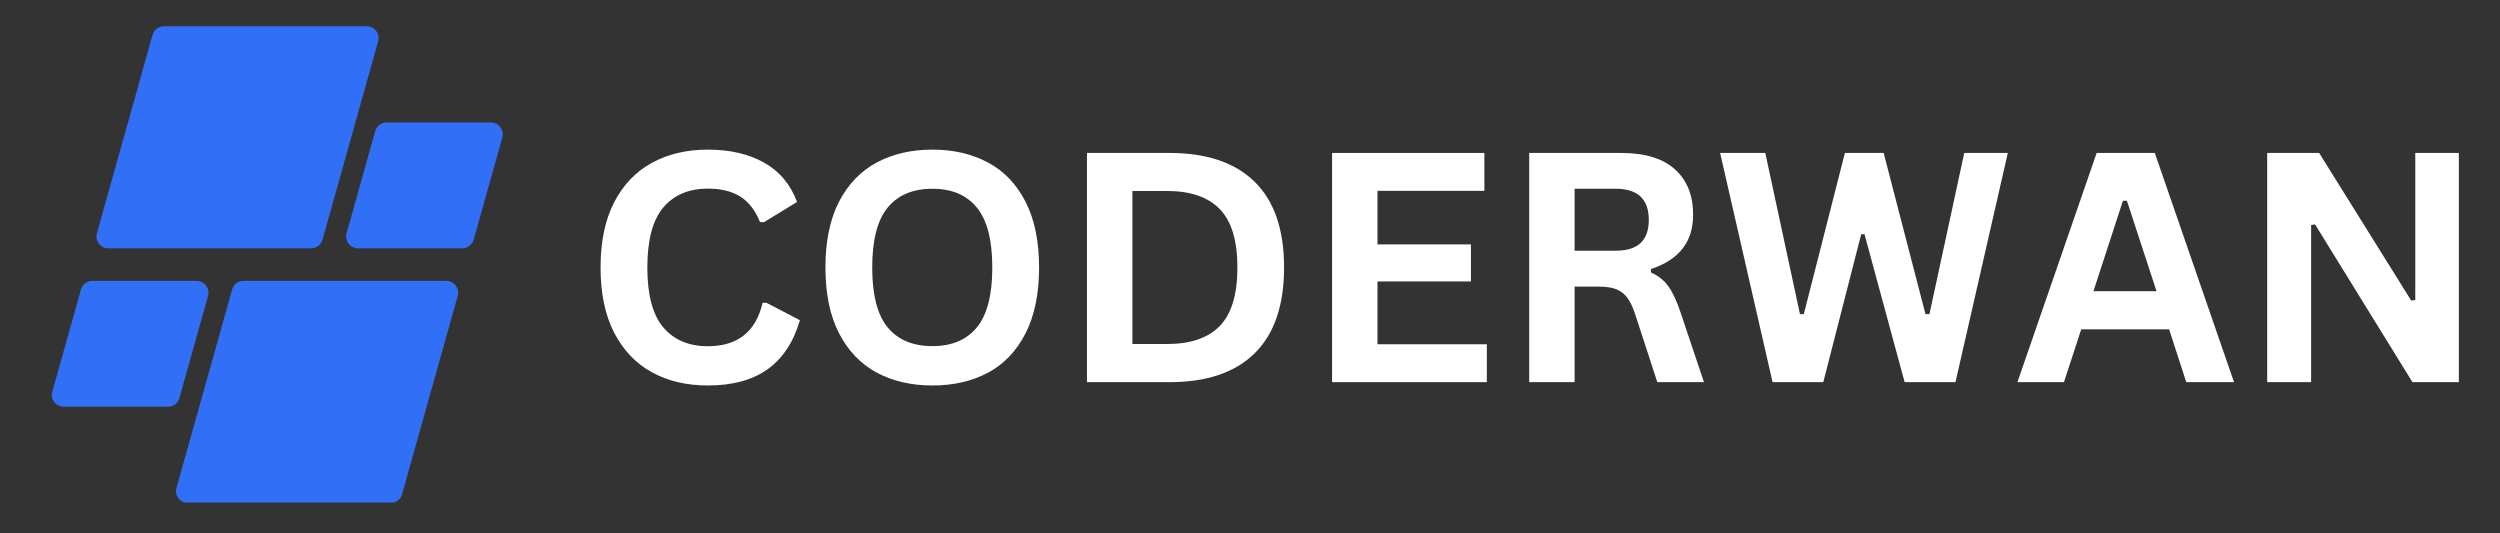
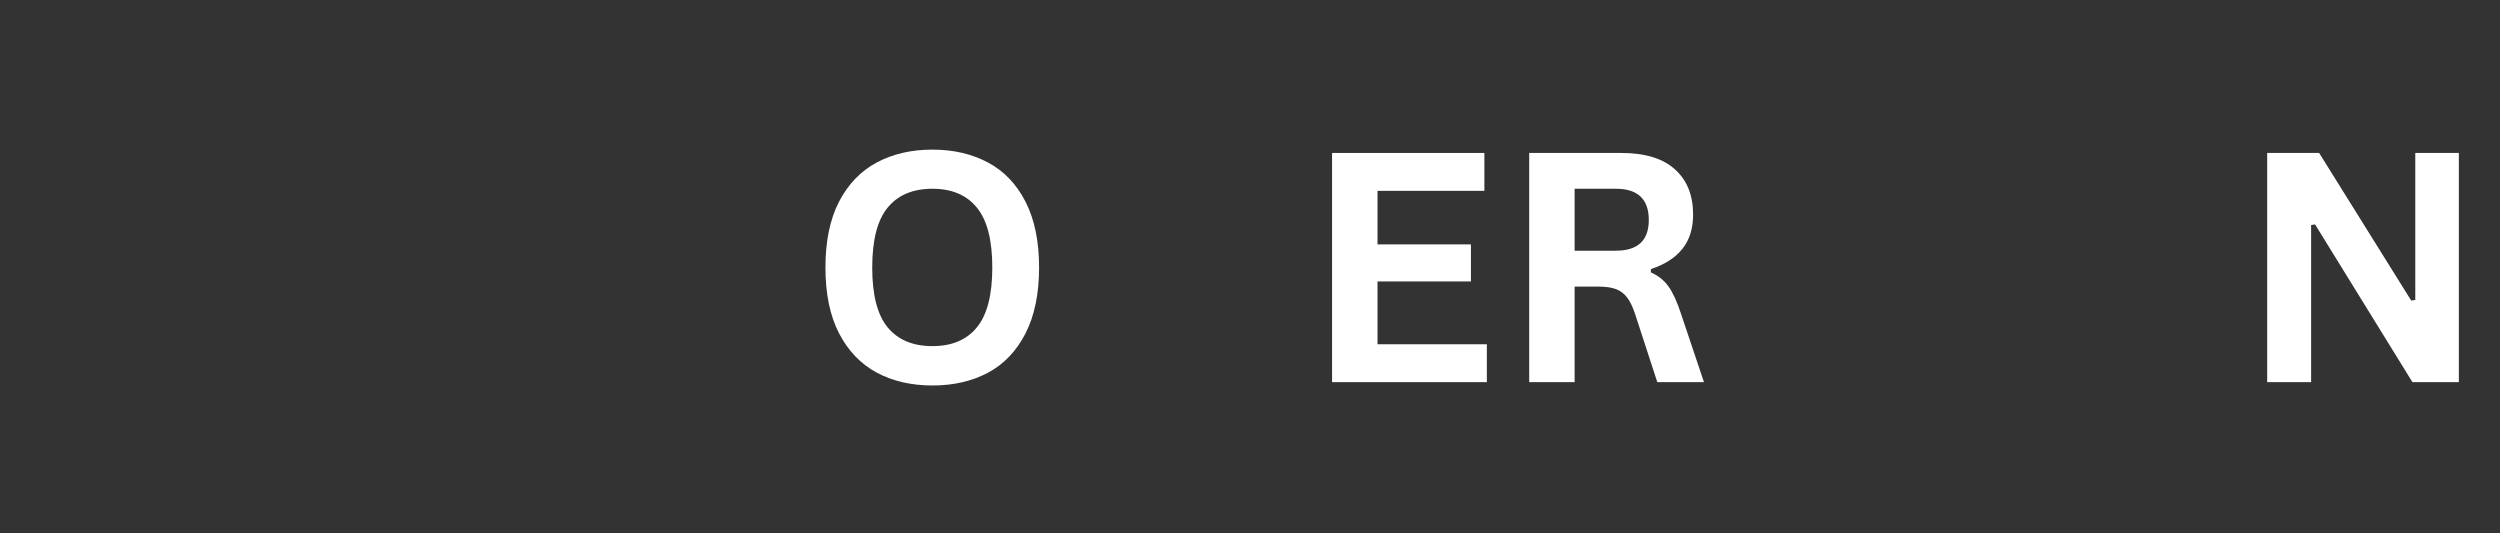
<svg xmlns="http://www.w3.org/2000/svg" width="422" zoomAndPan="magnify" viewBox="0 0 316.5 67.5" height="90" preserveAspectRatio="xMidYMid meet" version="1.0">
  <rect x="0" y="0" width="316.5" height="67.5" fill="#333333" stroke="none" />
  <defs>
    <g />
    <clipPath id="a56c3197d9">
      <path d="M 6.453 3.324 L 63.809 3.324 L 63.809 63.625 L 6.453 63.625 Z M 6.453 3.324 " clip-rule="nonzero" />
    </clipPath>
    <clipPath id="47ee550840">
      <path d="M 39.379 31.441 L 13.715 31.441 C 12.719 31.441 11.996 30.492 12.266 29.535 L 19.312 4.422 C 19.496 3.773 20.086 3.324 20.758 3.324 L 46.426 3.324 C 47.422 3.324 48.141 4.277 47.875 5.234 L 40.828 30.348 C 40.645 30.996 40.055 31.441 39.379 31.441 Z M 22.711 50.398 L 26.336 37.469 C 26.605 36.512 25.887 35.559 24.891 35.559 L 11.695 35.559 C 11.023 35.559 10.434 36.008 10.25 36.656 L 6.621 49.586 C 6.352 50.547 7.074 51.496 8.07 51.496 L 21.262 51.496 C 21.938 51.496 22.527 51.047 22.711 50.398 Z M 29.387 36.656 L 22.34 61.77 C 22.07 62.727 22.789 63.68 23.785 63.68 L 49.453 63.68 C 50.125 63.68 50.719 63.23 50.898 62.582 L 57.945 37.469 C 58.215 36.512 57.496 35.559 56.5 35.559 L 30.832 35.559 C 30.16 35.559 29.566 36.008 29.387 36.656 Z M 47.504 16.605 L 43.875 29.535 C 43.605 30.492 44.328 31.441 45.324 31.441 L 58.516 31.441 C 59.191 31.441 59.781 30.996 59.965 30.348 L 63.594 17.418 C 63.859 16.457 63.141 15.508 62.145 15.508 L 48.949 15.508 C 48.277 15.508 47.688 15.957 47.504 16.605 Z M 47.504 16.605 " clip-rule="nonzero" />
    </clipPath>
  </defs>
  <g fill="#ffffff" fill-opacity="1">
    <g transform="translate(73.75, 48.38)">
      <g>
-         <path d="M 15.859 0.422 C 13.18 0.422 10.82 -0.133 8.781 -1.25 C 6.75 -2.363 5.156 -4.035 4 -6.266 C 2.852 -8.492 2.281 -11.242 2.281 -14.516 C 2.281 -17.785 2.852 -20.535 4 -22.766 C 5.156 -24.992 6.75 -26.66 8.781 -27.766 C 10.82 -28.879 13.18 -29.438 15.859 -29.438 C 18.648 -29.438 21.02 -28.891 22.969 -27.797 C 24.926 -26.711 26.32 -25.051 27.156 -22.812 L 22.969 -20.25 L 22.469 -20.266 C 21.852 -21.773 21.008 -22.859 19.938 -23.516 C 18.875 -24.172 17.516 -24.5 15.859 -24.5 C 13.453 -24.5 11.57 -23.703 10.219 -22.109 C 8.875 -20.516 8.203 -17.984 8.203 -14.516 C 8.203 -11.055 8.875 -8.531 10.219 -6.938 C 11.57 -5.344 13.453 -4.547 15.859 -4.547 C 19.629 -4.547 21.941 -6.379 22.797 -10.047 L 23.281 -10.047 L 27.516 -7.844 C 26.723 -5.094 25.363 -3.023 23.438 -1.641 C 21.52 -0.266 18.992 0.422 15.859 0.422 Z M 15.859 0.422 " />
-       </g>
+         </g>
    </g>
  </g>
  <g fill="#ffffff" fill-opacity="1">
    <g transform="translate(102.22, 48.38)">
      <g>
        <path d="M 15.828 0.422 C 13.16 0.422 10.812 -0.117 8.781 -1.203 C 6.75 -2.297 5.156 -3.957 4 -6.188 C 2.852 -8.414 2.281 -11.191 2.281 -14.516 C 2.281 -17.836 2.852 -20.613 4 -22.844 C 5.156 -25.07 6.75 -26.727 8.781 -27.812 C 10.812 -28.895 13.16 -29.438 15.828 -29.438 C 18.484 -29.438 20.82 -28.895 22.844 -27.812 C 24.875 -26.738 26.461 -25.082 27.609 -22.844 C 28.754 -20.613 29.328 -17.836 29.328 -14.516 C 29.328 -11.191 28.754 -8.41 27.609 -6.172 C 26.461 -3.93 24.875 -2.27 22.844 -1.188 C 20.82 -0.113 18.484 0.422 15.828 0.422 Z M 15.828 -4.562 C 18.285 -4.562 20.16 -5.352 21.453 -6.938 C 22.754 -8.52 23.406 -11.047 23.406 -14.516 C 23.406 -17.984 22.754 -20.508 21.453 -22.094 C 20.16 -23.688 18.285 -24.484 15.828 -24.484 C 13.348 -24.484 11.457 -23.688 10.156 -22.094 C 8.852 -20.508 8.203 -17.984 8.203 -14.516 C 8.203 -11.047 8.852 -8.52 10.156 -6.938 C 11.457 -5.352 13.348 -4.562 15.828 -4.562 Z M 15.828 -4.562 " />
      </g>
    </g>
  </g>
  <g fill="#ffffff" fill-opacity="1">
    <g transform="translate(133.845, 48.38)">
      <g>
-         <path d="M 14.219 -29.016 C 18.926 -29.016 22.52 -27.797 25 -25.359 C 27.477 -22.93 28.719 -19.316 28.719 -14.516 C 28.719 -9.723 27.477 -6.102 25 -3.656 C 22.52 -1.219 18.926 0 14.219 0 L 3.766 0 L 3.766 -29.016 Z M 13.875 -4.828 C 16.863 -4.828 19.098 -5.586 20.578 -7.109 C 22.066 -8.641 22.812 -11.109 22.812 -14.516 C 22.812 -17.91 22.066 -20.375 20.578 -21.906 C 19.098 -23.438 16.863 -24.203 13.875 -24.203 L 9.516 -24.203 L 9.516 -4.828 Z M 13.875 -4.828 " />
-       </g>
+         </g>
    </g>
  </g>
  <g fill="#ffffff" fill-opacity="1">
    <g transform="translate(164.875, 48.38)">
      <g>
        <path d="M 9.516 -12.75 L 9.516 -4.797 L 23.359 -4.797 L 23.359 0 L 3.766 0 L 3.766 -29.016 L 23.047 -29.016 L 23.047 -24.219 L 9.516 -24.219 L 9.516 -17.438 L 21.344 -17.438 L 21.344 -12.75 Z M 9.516 -12.75 " />
      </g>
    </g>
  </g>
  <g fill="#ffffff" fill-opacity="1">
    <g transform="translate(189.831, 48.38)">
      <g>
        <path d="M 3.766 0 L 3.766 -29.016 L 15.422 -29.016 C 18.43 -29.016 20.695 -28.32 22.219 -26.938 C 23.75 -25.562 24.516 -23.656 24.516 -21.219 C 24.516 -19.457 24.066 -18.016 23.172 -16.891 C 22.285 -15.766 20.953 -14.906 19.172 -14.312 L 19.172 -13.891 C 20.086 -13.492 20.828 -12.906 21.391 -12.125 C 21.953 -11.344 22.484 -10.188 22.984 -8.656 L 25.891 0 L 19.984 0 L 17.156 -8.672 C 16.863 -9.547 16.535 -10.223 16.172 -10.703 C 15.805 -11.191 15.344 -11.547 14.781 -11.766 C 14.219 -11.984 13.488 -12.094 12.594 -12.094 L 9.516 -12.094 L 9.516 0 Z M 14.734 -16.641 C 17.516 -16.641 18.906 -17.938 18.906 -20.531 C 18.906 -23.164 17.516 -24.484 14.734 -24.484 L 9.516 -24.484 L 9.516 -16.641 Z M 14.734 -16.641 " />
      </g>
    </g>
  </g>
  <g fill="#ffffff" fill-opacity="1">
    <g transform="translate(216.97, 48.38)">
      <g>
-         <path d="M 13.859 0 L 7.438 0 L 0.797 -29.016 L 6.516 -29.016 L 10.906 -8.609 L 11.391 -8.609 L 16.594 -29.016 L 21.5 -29.016 L 26.797 -8.609 L 27.297 -8.609 L 31.703 -29.016 L 37.219 -29.016 L 30.594 0 L 24.156 0 L 19.078 -18.719 L 18.656 -18.719 Z M 13.859 0 " />
-       </g>
+         </g>
    </g>
  </g>
  <g fill="#ffffff" fill-opacity="1">
    <g transform="translate(254.968, 48.38)">
      <g>
-         <path d="M 27.859 0 L 21.812 0 L 19.641 -6.688 L 8.516 -6.688 L 6.328 0 L 0.438 0 L 10.469 -29.016 L 17.828 -29.016 Z M 13.797 -22.969 L 10.062 -11.516 L 18.047 -11.516 L 14.297 -22.969 Z M 13.797 -22.969 " />
-       </g>
+         </g>
    </g>
  </g>
  <g fill="#ffffff" fill-opacity="1">
    <g transform="translate(283.259, 48.38)">
      <g>
        <path d="M 9.328 0 L 3.766 0 L 3.766 -29.016 L 10.344 -29.016 L 22 -10.328 L 22.516 -10.406 L 22.516 -29.016 L 28.031 -29.016 L 28.031 0 L 22.156 0 L 9.828 -19.969 L 9.328 -19.891 Z M 9.328 0 " />
      </g>
    </g>
  </g>
  <g clip-path="url(#a56c3197d9)">
    <g clip-path="url(#47ee550840)">
-       <path fill="#316ff6" d="M 6.352 3.324 L 6.352 63.625 L 63.836 63.625 L 63.836 3.324 Z M 6.352 3.324 " fill-opacity="1" fill-rule="nonzero" />
-     </g>
+       </g>
  </g>
</svg>